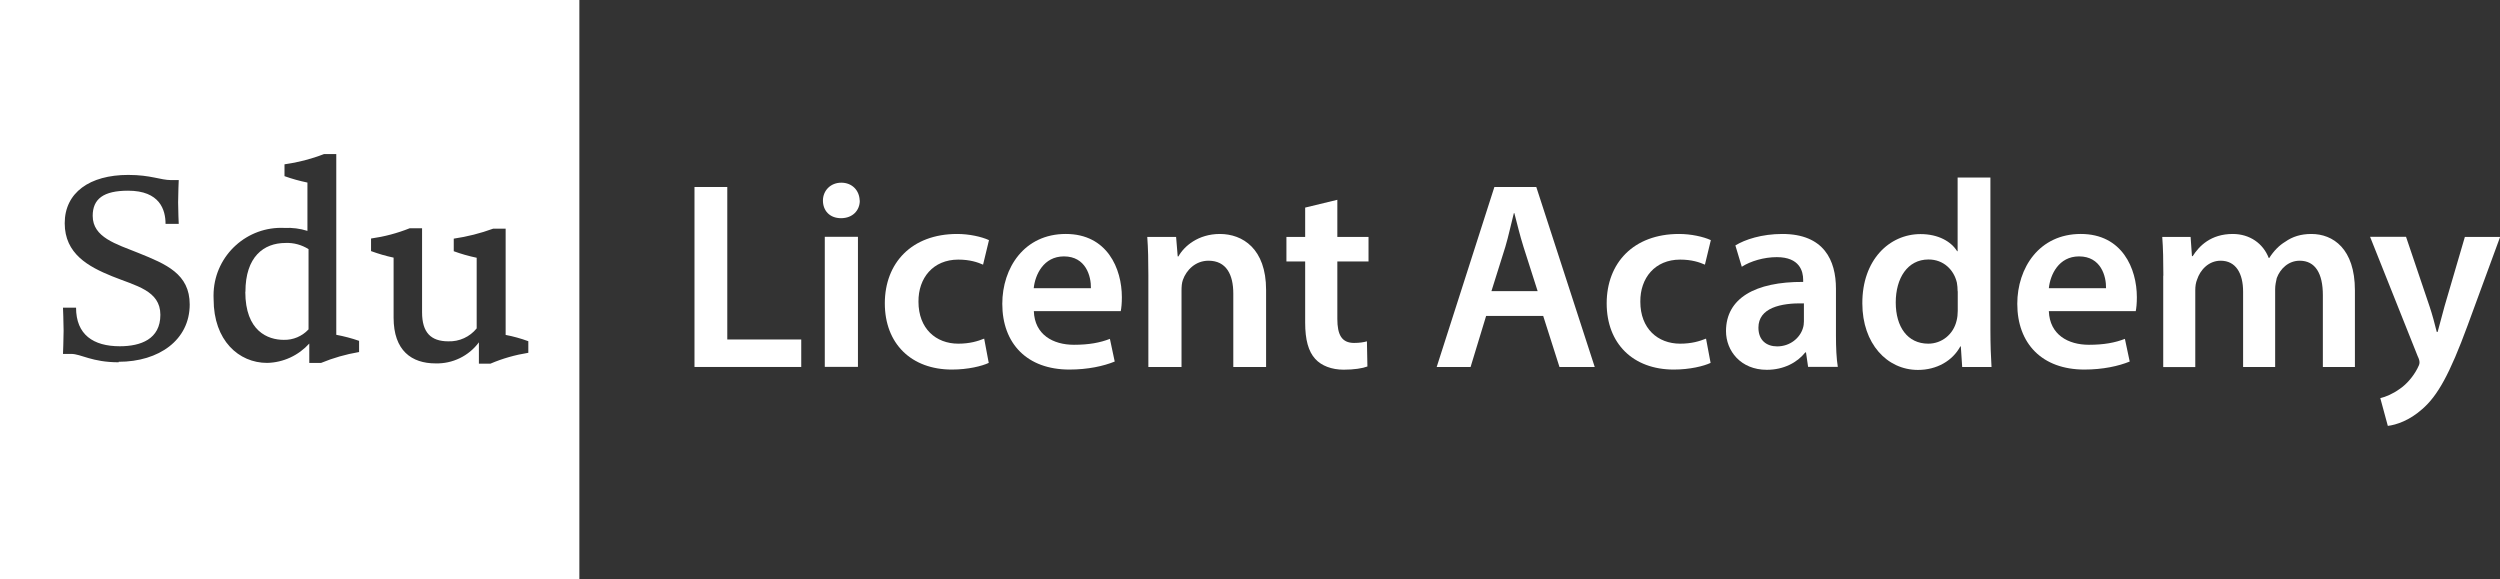
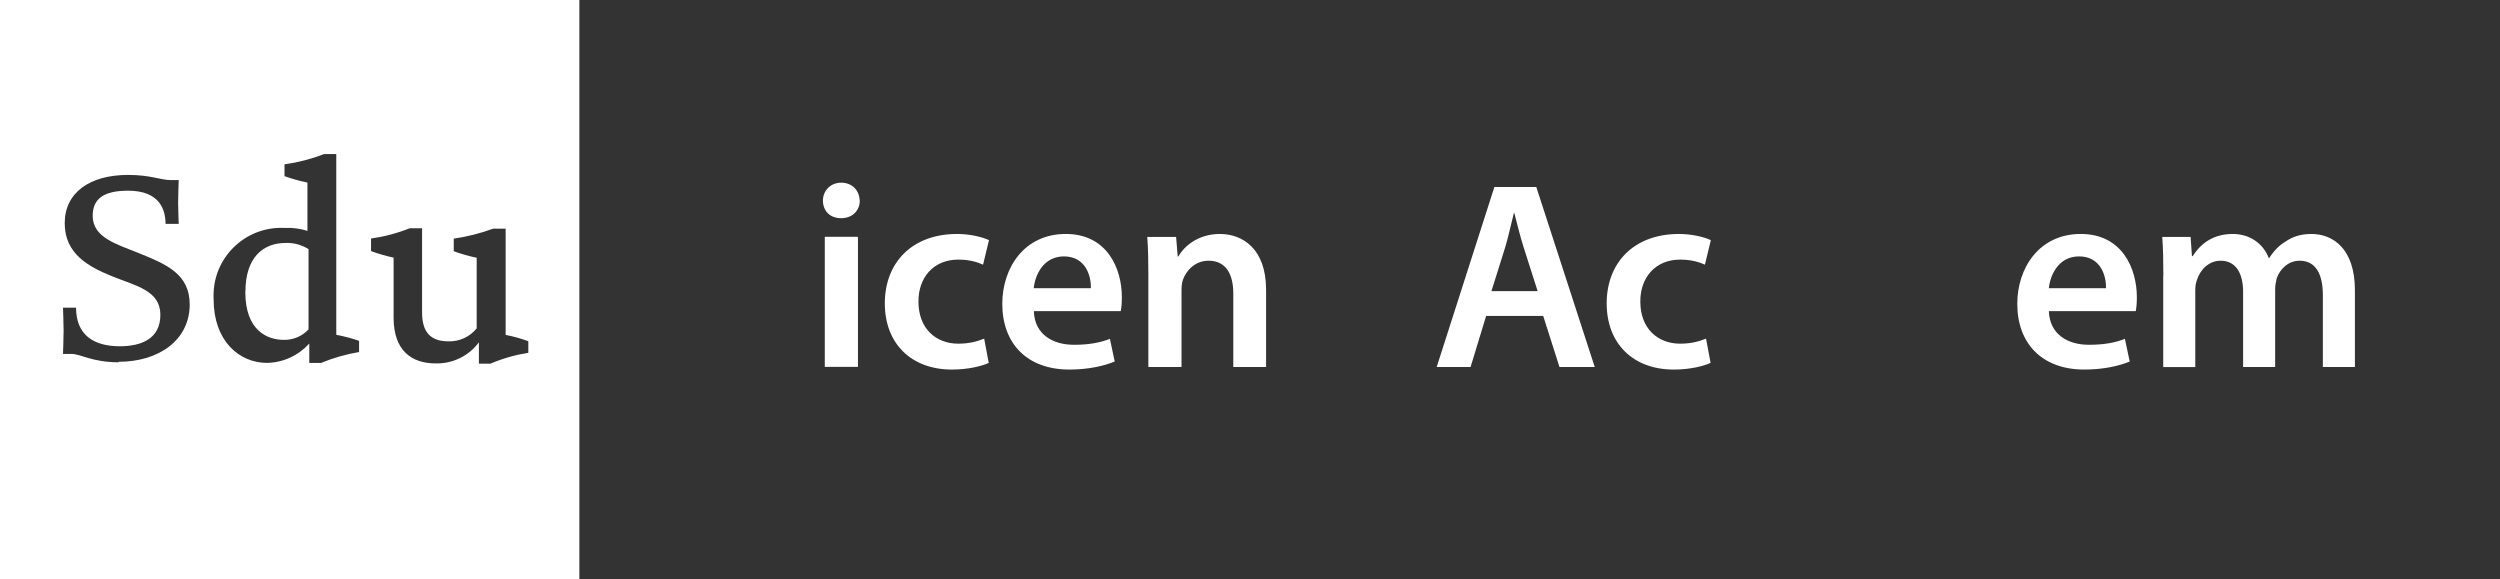
<svg xmlns="http://www.w3.org/2000/svg" id="Layer_1" data-name="Layer 1" width="202.81" height="47" viewBox="0 0 202.81 47">
  <rect x="0" y="0" width="202.81" height="47" fill="#333333" stroke="none" />
  <defs>
    <style>
      .cls-1 {
        fill: #ffffff;
      }

      .cls-1, .cls-2 {
        stroke-width: 0px;
      }

      .cls-2 {
        fill: #fff;
      }
    </style>
  </defs>
  <g>
-     <path class="cls-2" d="m56.34,15.17h2.66v12.37h6v2.23h-8.66v-14.6Z" />
    <path class="cls-2" d="m69.75,16.27c0,.8-.58,1.43-1.52,1.43s-1.47-.63-1.47-1.43.61-1.45,1.49-1.45,1.47.63,1.49,1.45Zm-2.84,13.49v-10.55h2.69v10.55h-2.69Z" />
    <path class="cls-2" d="m80.21,29.44c-.56.26-1.67.54-2.99.54-3.29,0-5.44-2.1-5.44-5.37s2.17-5.63,5.87-5.63c.97,0,1.97.22,2.58.5l-.48,1.99c-.43-.19-1.06-.41-2.01-.41-2.04,0-3.25,1.49-3.23,3.42,0,2.17,1.41,3.4,3.23,3.4.93,0,1.58-.2,2.1-.41l.37,1.97Z" />
    <path class="cls-2" d="m83.87,25.24c.06,1.91,1.56,2.73,3.25,2.73,1.23,0,2.12-.17,2.92-.48l.39,1.84c-.91.37-2.17.65-3.68.65-3.42,0-5.44-2.1-5.44-5.33,0-2.92,1.78-5.67,5.15-5.67s4.55,2.82,4.55,5.13c0,.5-.04.89-.09,1.13h-7.06Zm4.63-1.86c.02-.97-.41-2.58-2.19-2.58-1.65,0-2.34,1.49-2.45,2.58h4.63Z" />
    <path class="cls-2" d="m93.16,22.36c0-1.21-.02-2.23-.09-3.14h2.34l.13,1.58h.06c.45-.82,1.6-1.82,3.36-1.82,1.84,0,3.75,1.19,3.75,4.53v6.26h-2.66v-5.96c0-1.52-.56-2.66-2.01-2.66-1.06,0-1.8.76-2.08,1.56-.09.24-.11.56-.11.87v6.19h-2.69v-7.41Z" />
-     <path class="cls-2" d="m108.49,16.21v3.01h2.53v1.99h-2.53v4.66c0,1.28.35,1.95,1.36,1.95.45,0,.8-.06,1.04-.13l.04,2.04c-.39.15-1.08.26-1.93.26-.97,0-1.8-.32-2.3-.87-.56-.61-.82-1.56-.82-2.95v-4.96h-1.52v-1.99h1.52v-2.38l2.6-.63Z" />
    <path class="cls-2" d="m120.56,25.63l-1.26,4.14h-2.75l4.68-14.6h3.4l4.74,14.6h-2.86l-1.32-4.14h-4.63Zm4.18-2.01l-1.15-3.6c-.28-.89-.52-1.88-.74-2.73h-.04c-.22.84-.43,1.86-.69,2.73l-1.13,3.6h3.75Z" />
    <path class="cls-2" d="m138.77,29.44c-.56.26-1.67.54-2.99.54-3.29,0-5.44-2.1-5.44-5.37s2.17-5.63,5.87-5.63c.97,0,1.97.22,2.58.5l-.48,1.99c-.43-.19-1.06-.41-2.01-.41-2.04,0-3.25,1.49-3.23,3.42,0,2.17,1.41,3.4,3.23,3.4.93,0,1.58-.2,2.1-.41l.37,1.97Z" />
-     <path class="cls-2" d="m146.68,29.76l-.17-1.17h-.06c-.65.82-1.75,1.41-3.12,1.41-2.12,0-3.31-1.54-3.31-3.14,0-2.66,2.36-4.01,6.26-3.99v-.17c0-.69-.28-1.84-2.14-1.84-1.04,0-2.12.32-2.84.78l-.52-1.73c.78-.48,2.14-.93,3.81-.93,3.38,0,4.35,2.14,4.35,4.44v3.81c0,.95.04,1.88.15,2.53h-2.4Zm-.35-5.15c-1.88-.04-3.68.37-3.68,1.97,0,1.04.67,1.52,1.52,1.52,1.06,0,1.84-.69,2.08-1.45.07-.2.09-.41.09-.58v-1.45Z" />
-     <path class="cls-2" d="m161.47,14.39v12.41c0,1.08.04,2.25.09,2.97h-2.38l-.11-1.67h-.04c-.63,1.17-1.91,1.91-3.44,1.91-2.51,0-4.51-2.14-4.51-5.39-.02-3.53,2.19-5.63,4.72-5.63,1.45,0,2.49.61,2.97,1.39h.04v-5.98h2.66Zm-2.66,9.23c0-.22-.02-.48-.06-.69-.24-1.04-1.08-1.88-2.3-1.88-1.71,0-2.66,1.52-2.66,3.49s.95,3.34,2.64,3.34c1.08,0,2.04-.74,2.3-1.88.06-.24.09-.5.09-.78v-1.58Z" />
    <path class="cls-2" d="m166.21,25.24c.07,1.91,1.56,2.73,3.25,2.73,1.23,0,2.12-.17,2.92-.48l.39,1.84c-.91.37-2.17.65-3.68.65-3.42,0-5.44-2.1-5.44-5.33,0-2.92,1.78-5.67,5.15-5.67s4.55,2.82,4.55,5.13c0,.5-.04.89-.09,1.13h-7.06Zm4.64-1.86c.02-.97-.41-2.58-2.19-2.58-1.65,0-2.34,1.49-2.45,2.58h4.64Z" />
    <path class="cls-2" d="m175.5,22.36c0-1.21-.02-2.23-.09-3.14h2.3l.11,1.56h.06c.52-.82,1.47-1.8,3.25-1.8,1.39,0,2.47.78,2.92,1.95h.04c.37-.58.8-1.02,1.3-1.32.58-.41,1.26-.63,2.12-.63,1.75,0,3.53,1.19,3.53,4.57v6.22h-2.6v-5.83c0-1.75-.61-2.79-1.88-2.79-.91,0-1.58.65-1.86,1.41-.06.26-.13.58-.13.89v6.32h-2.6v-6.11c0-1.47-.58-2.51-1.82-2.51-1,0-1.67.78-1.91,1.52-.11.26-.15.56-.15.87v6.24h-2.6v-7.41Z" />
-     <path class="cls-2" d="m195.19,19.22l1.91,5.65c.22.65.43,1.45.58,2.06h.07c.17-.61.37-1.39.56-2.08l1.65-5.63h2.86l-2.64,7.19c-1.45,3.94-2.43,5.7-3.68,6.78-1.04.93-2.12,1.28-2.79,1.36l-.61-2.25c.45-.11,1.02-.35,1.56-.74.5-.33,1.08-.95,1.45-1.67.11-.2.17-.35.17-.48,0-.11-.02-.26-.15-.52l-3.86-9.68h2.92Z" />
  </g>
  <path class="cls-1" d="m0,0v47h47V0H0Zm9.63,29.34v.05c-2.19,0-3.05-.68-3.86-.68h-.66s.05-1.22.05-1.88-.05-1.87-.05-1.87h1.06c0,2.19,1.4,3.13,3.55,3.13,1.69,0,3.29-.57,3.29-2.55s-2-2.35-3.92-3.13c-1.92-.78-3.84-1.82-3.84-4.3s2.02-3.92,5.15-3.92c1.84,0,2.61.42,3.49.42h.61s-.05,1.14-.05,1.8.05,1.75.05,1.75h-1.07c0-1.12-.45-2.69-3.04-2.69-2,0-2.87.67-2.87,2.04,0,1.75,1.89,2.28,3.73,3.02,2.23.9,4.14,1.69,4.14,4.17,0,2.87-2.48,4.65-5.77,4.65Zm19.49-.78c-1.05.18-2.08.47-3.07.88h-.96v-1.57c-.88.97-2.11,1.54-3.42,1.57-2.3,0-4.34-1.82-4.34-5.15-.01-.2-.01-.4,0-.6.15-3.02,2.73-5.35,5.75-5.2.63-.03,1.26.05,1.86.24v-3.92c-.63-.13-1.25-.3-1.86-.52v-.96c1.09-.15,2.17-.43,3.2-.83h1v14.66c.63.12,1.25.28,1.85.49v.92Zm13.74.06c-1.06.17-2.09.46-3.07.88h-.94v-1.73c-.82,1.11-2.14,1.75-3.52,1.71-1.93,0-3.4-1.03-3.4-3.71v-4.87c-.62-.13-1.23-.31-1.83-.53v-1.02c1.07-.15,2.13-.43,3.13-.83h1.01v6.82c0,1.63.71,2.35,2.13,2.35.89.03,1.74-.36,2.3-1.05v-5.73c-.63-.13-1.26-.31-1.86-.53v-1.02c1.09-.16,2.16-.43,3.2-.81h1.01v8.62c.63.12,1.24.29,1.84.51v.96Z" />
  <path class="cls-1" d="m19.9,23.67c0,3.2,1.83,3.9,3.12,3.9.76.02,1.49-.29,2.01-.85v-6.51c-.56-.35-1.21-.53-1.87-.5-1.77,0-3.25,1.12-3.25,3.96Z" />
</svg>